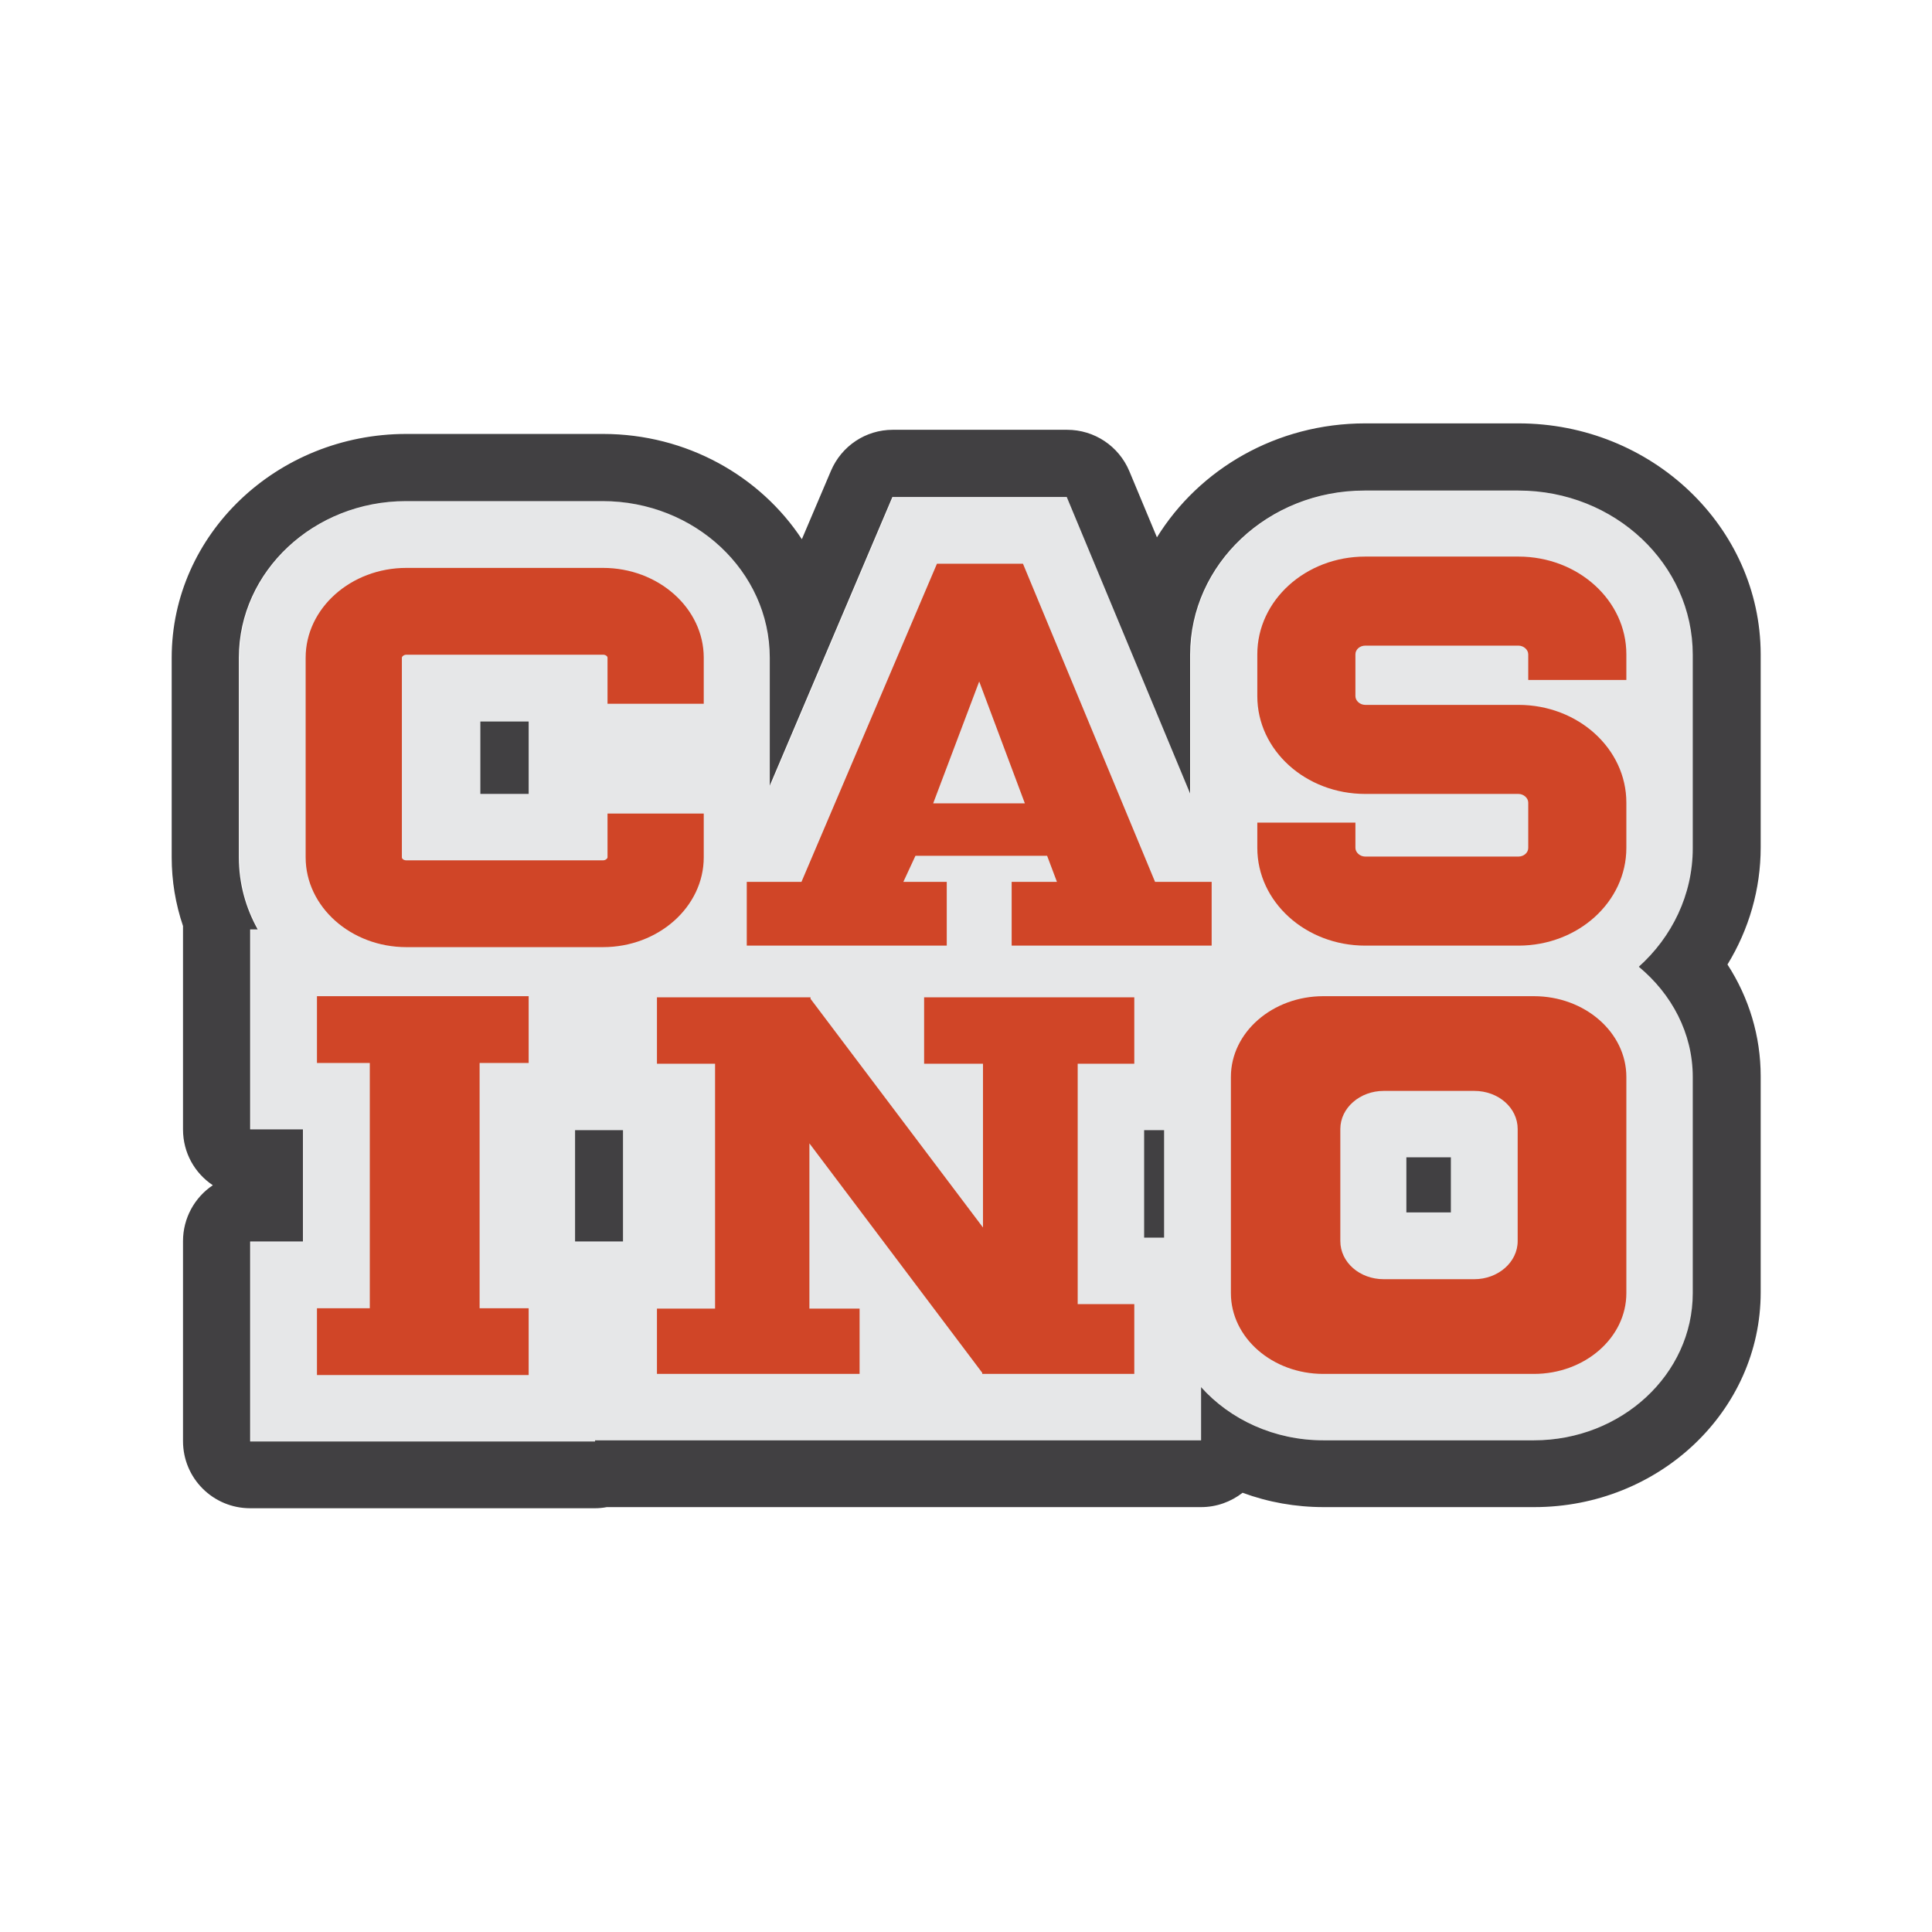
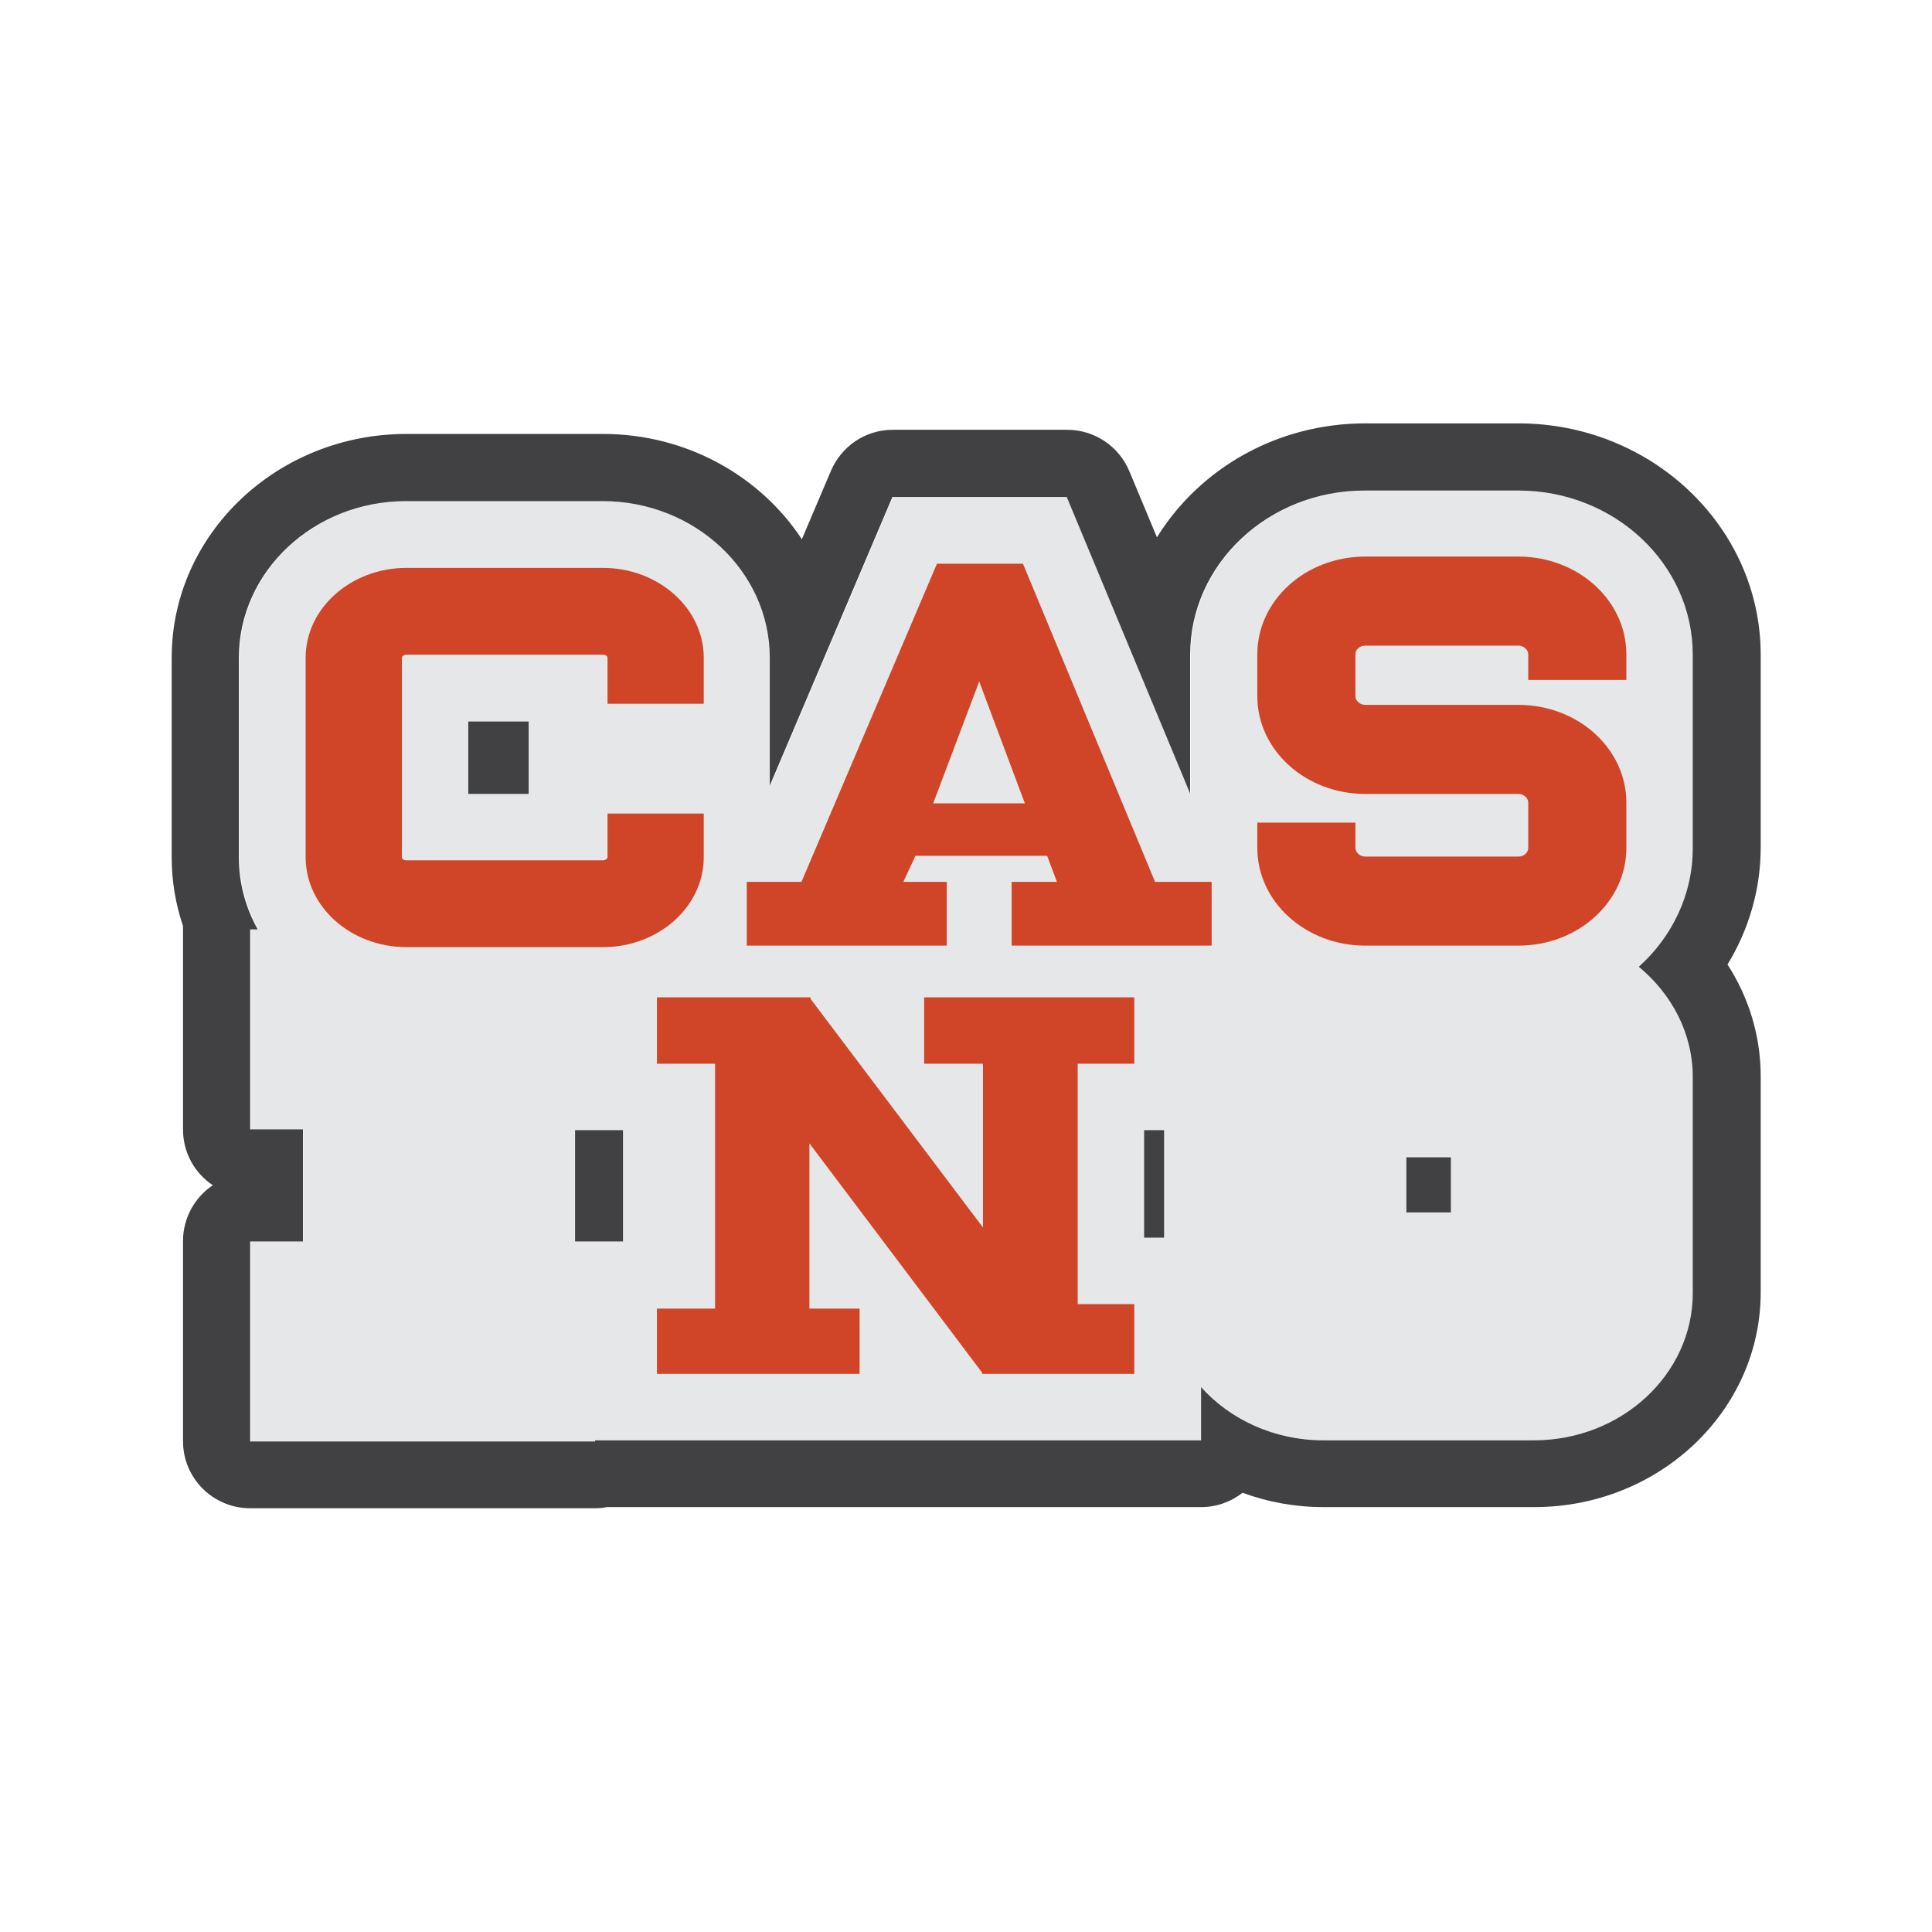
<svg xmlns="http://www.w3.org/2000/svg" version="1.1" id="Layer_1" x="0px" y="0px" viewBox="0 0 512 512" enable-background="new 0 0 512 512" xml:space="preserve">
  <g>
    <g>
      <g>
        <path fill="#E6E7E8" d="M402.4,130h-40.6c-25.5,0-46.2,19.5-46.2,43.5v11.1c0,5.6,0,15.9,0,15.9v9.8l-32.7-78.6h-46.2l-32.5,76.5     v-33.9c0-22.9-19.9-41.5-44.3-41.5h-52.1c-24.4,0-44.3,18.6-44.3,41.5v52.9c0,6.9,1.8,13.4,5,19.1h-2v53h14V329h-14v53h91.4v-0.3     h160.5v-14.1c7.7,8.6,19.4,14.1,32.4,14.1h55.8c23.2,0,42.1-17.5,42.1-39v-57.3c0-11.6-5.6-22.1-14.3-29.2     c8.8-7.9,14.3-19.1,14.3-31.4v-12c0-5.2,0-14.8,0-14.8v-24.5C448.7,149.5,427.9,130,402.4,130z M124.1,191.2h19.3v19.2h-19.3     V191.2z M171.9,329h-14.2h-1.2h-11.8v-29.5h11.8h1.2h14.2V329z M303.2,299.5h5.3V328h-5.3V299.5z M384.5,321.3h-11.8v-14.6h11.8     V321.3z" />
      </g>
    </g>
    <g>
      <g>
        <path fill="#414042" d="M402.4,130c25.5,0,46.2,19.5,46.2,43.5v24.5c0,0,0,9.6,0,14.8v12c0,12.3-5.5,23.5-14.3,31.4     c8.7,7.2,14.3,17.6,14.3,29.2v57.3c0,21.5-18.9,39-42.1,39h-55.8c-13,0-24.7-5.5-32.4-14.1v14.1H157.7v0.3H66.3v-53h14v-29.7h-14     v-53h2c-3.2-5.7-5-12.2-5-19.1v-52.9c0-22.9,19.9-41.5,44.3-41.5h52.1c24.4,0,44.3,18.6,44.3,41.5v33.9l32.5-76.5h46.2l32.7,78.6     v-9.8c0,0,0-10.3,0-15.9v-11.1c0-24,20.7-43.5,46.2-43.5H402.4 M124.1,210.4h19.3v-19.2h-19.3V210.4 M303.2,328h5.3v-28.5h-5.3     V328 M144.7,329h11.8h1.2h14.2v-29.5h-14.2h-1.2h-11.8V329 M372.7,321.3h11.8v-14.6h-11.8V321.3 M402.4,112.2h-40.6     c-23.5,0-44,12.1-55.2,30.2l-7.3-17.5c-2.8-6.7-9.3-11-16.5-11h-46.2c-7.2,0-13.6,4.3-16.4,10.9l-7.7,18.1     c-11-16.7-30.5-27.9-52.7-27.9h-52.1c-34.3,0-62.2,26.6-62.2,59.3v52.9c0,6.2,1,12.3,3,18.2c0,0.3,0,0.6,0,0.9v53     c0,6.2,3.1,11.6,7.9,14.8c-4.8,3.2-7.9,8.7-7.9,14.8v53c0,9.9,8,17.8,17.8,17.8h91.4c1,0,2.1-0.1,3.1-0.3h157.5     c4.1,0,7.9-1.4,11-3.8c6.8,2.5,14,3.8,21.5,3.8h55.8c33.1,0,60-25.5,60-56.9v-57.3c0-10.6-3.1-20.8-8.8-29.6     c5.7-9.3,8.8-20,8.8-31v-12v-14.8v-24.5C466.5,139.7,437.8,112.2,402.4,112.2L402.4,112.2z" />
      </g>
    </g>
    <g>
      <g>
-         <polygon fill="#D04527" points="84,281.7 98,281.7 98,346.7 84,346.7 84,364.4 98,364.4 127.1,364.4 140.1,364.4 140.1,346.7      127.1,346.7 127.1,281.7 140.1,281.7 140.1,264 84,264    " />
-       </g>
+         </g>
    </g>
    <g>
      <g>
        <polygon fill="#D04527" points="260.5,264.3 244.9,264.3 244.9,281.9 260.5,281.9 260.5,325.3 214.8,264.7 214.8,264.3      214.5,264.3 189.5,264.3 174.1,264.3 174.1,281.9 189.5,281.9 189.5,346.8 174.1,346.8 174.1,364.1 189.5,364.1 214.5,364.1      227.8,364.1 227.8,346.8 214.5,346.8 214.5,303 260.3,363.8 260.3,364.1 260.5,364.1 285.6,364.1 300.6,364.1 300.6,345.6      285.6,345.6 285.6,281.9 300.6,281.9 300.6,264.3 285.6,264.3    " />
      </g>
    </g>
    <g>
      <g>
-         <path fill="#D04527" d="M406.5,264h-55.8c-13.5,0-24.5,9.6-24.5,21.4v57.3c0,11.8,11,21.4,24.5,21.4h55.8     c13.5,0,24.5-9.6,24.5-21.4v-57.3C431,273.6,420,264,406.5,264z M402.2,328.9c0,5.6-5.2,10.1-11.5,10.1h-24     c-6.4,0-11.5-4.5-11.5-10.1v-29.7c0-5.6,5.2-10.1,11.5-10.1h24c6.4,0,11.5,4.5,11.5,10.1V328.9z" />
-       </g>
+         </g>
    </g>
    <g>
      <g>
        <path fill="#D04527" d="M159.8,150.5h-52.1c-14.7,0-26.7,10.7-26.7,23.8v52.9c0,13.1,12,23.8,26.7,23.8h52.1     c14.7,0,26.7-10.7,26.7-23.8v-11.6H161v11.6c0,0.3-0.5,0.8-1.2,0.8h-52.1c-0.7,0-1.2-0.4-1.2-0.8v-52.9c0-0.3,0.5-0.8,1.2-0.8     h52.1c0.7,0,1.2,0.4,1.2,0.8v12.2h25.5v-12.2C186.5,161.2,174.5,150.5,159.8,150.5z" />
      </g>
    </g>
    <g>
      <g>
        <path fill="#D04527" d="M271.1,149.4h-22.8l-35.9,84.3h-14.5v3.3v13.6h7.3h26.3h13.3h6.1v-16.9h-11.5l3.2-6.9h34.9l2.6,6.9h-12     v16.9h4.7h13.7h26.6h6.6h1.4v-16.9h-15L271.1,149.4z M247.3,212.9l12.2-32.3l12.1,32.3H247.3z" />
      </g>
    </g>
    <g>
      <g>
        <path fill="#D04527" d="M361.8,250.6h40.6c15.8,0,28.6-11.6,28.6-25.9v-12c0-14.3-12.8-25.9-28.6-25.9h-40.6     c-1.4,0-2.6-1.1-2.6-2.3v-11.1c0-1.3,1.2-2.3,2.6-2.3h40.6c1.4,0,2.6,1.1,2.6,2.3v6.8h26v-6.8c0-14.3-12.8-25.9-28.6-25.9h-40.6     c-15.8,0-28.6,11.6-28.6,25.9v11.1c0,14.3,12.8,25.9,28.6,25.9h40.6c1.4,0,2.6,1.1,2.6,2.3v12c0,1.3-1.2,2.3-2.6,2.3h-40.6     c-1.4,0-2.6-1.1-2.6-2.3v-6.7h-26v6.7C333.2,239,346,250.6,361.8,250.6z" />
      </g>
    </g>
    <g>
      <g>
        <rect x="140.1" y="294.1" fill="#E6E7E8" width="12.3" height="40.9" />
      </g>
    </g>
    <g>
      <g>
-         <rect x="115" y="180.4" fill="#E6E7E8" width="12.3" height="40.9" />
-       </g>
+         </g>
    </g>
    <g>
      <g>
        <rect x="140.1" y="180.4" fill="#E6E7E8" width="12.3" height="40.9" />
      </g>
    </g>
    <g>
      <g>
        <rect x="165.1" y="294.1" fill="#E6E7E8" width="12.3" height="40.9" />
      </g>
    </g>
  </g>
</svg>